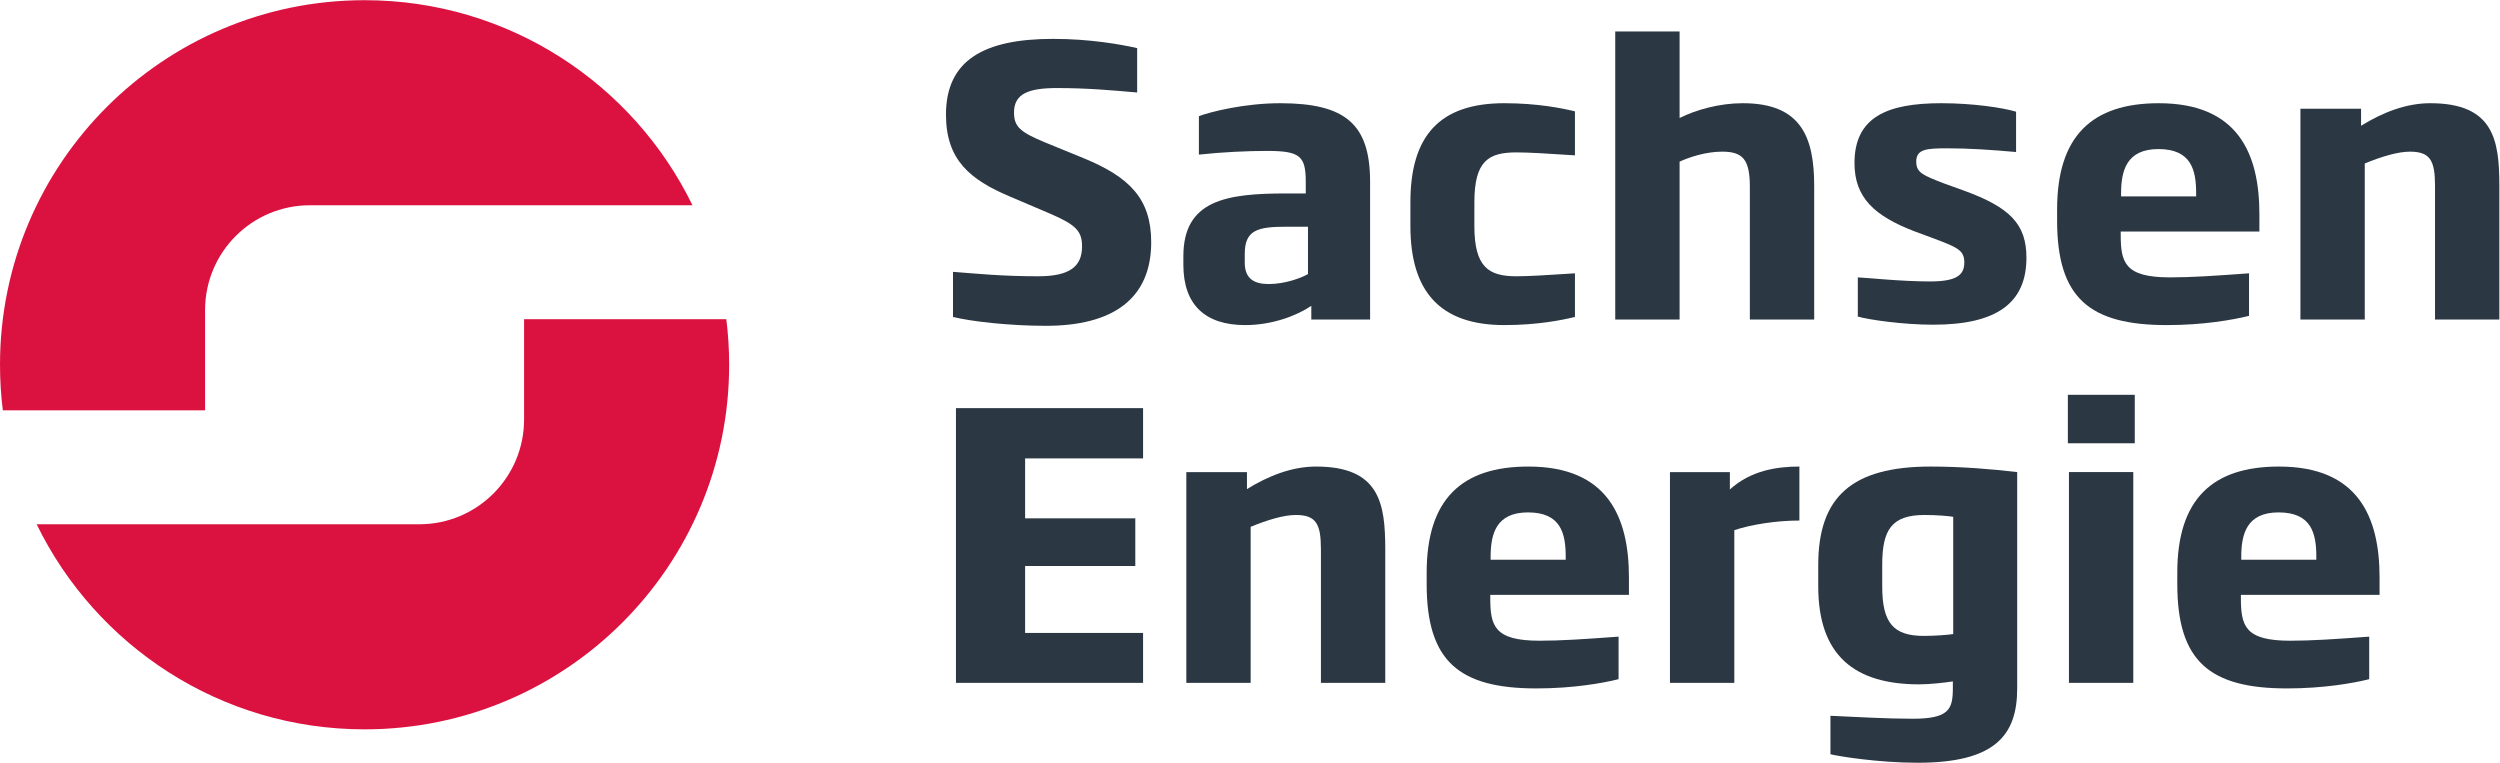
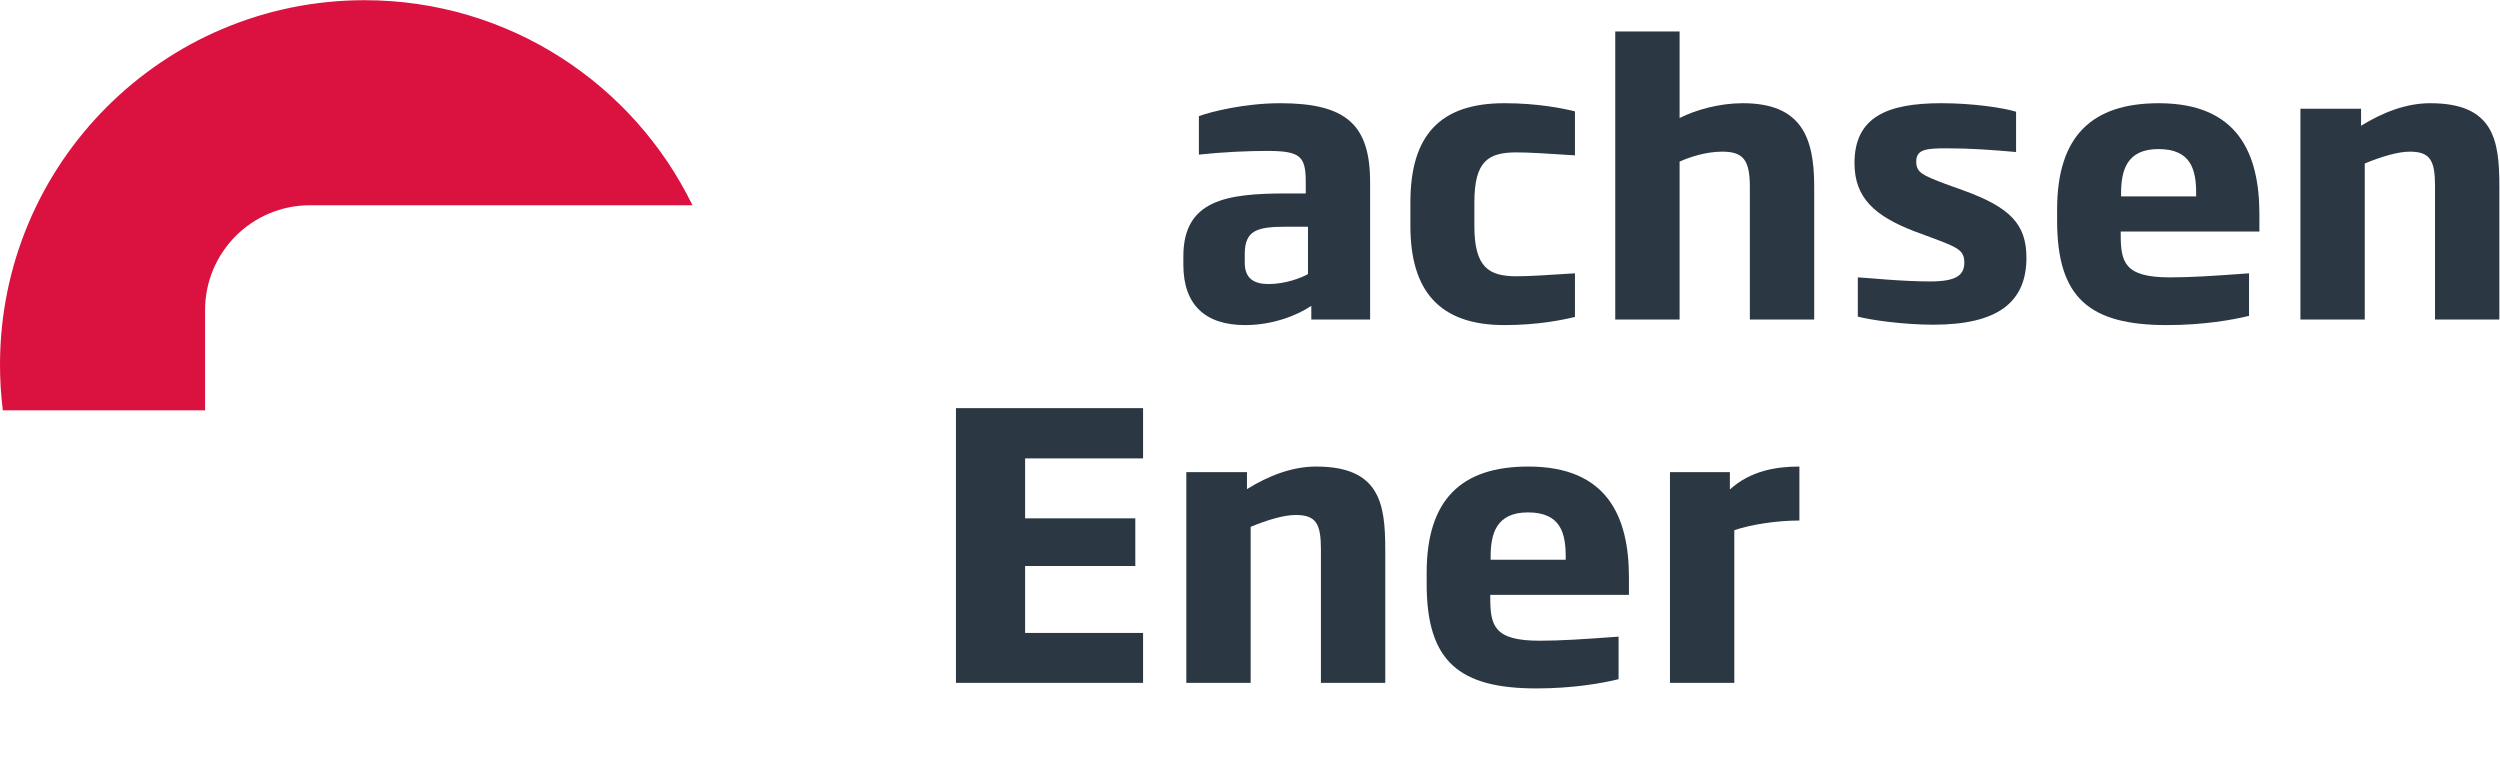
<svg xmlns="http://www.w3.org/2000/svg" viewBox="0 0 1036.427 316.213" height="316.213" width="1036.427" xml:space="preserve" id="svg2" version="1.1">
  <defs id="defs6" />
  <g transform="matrix(1.333,0,0,-1.333,0,316.213)" id="g10">
    <g transform="scale(0.1)" id="g12">
      <path id="path14" style="fill:#db1240;fill-opacity:1;fill-rule:nonzero;stroke:none" d="m 637.793,1095.99 v 311.81 c 0,180.04 145.949,325.99 325.984,325.99 H 2153.67 C 1969.66,2111.38 1582.16,2371.58 1133.86,2371.58 507.645,2371.58 0,1863.93 0,1237.72 c 0,-48 3.012,-95.3 8.801,-141.73 H 637.793" />
-       <path id="path16" style="fill:#db1240;fill-opacity:1;fill-rule:nonzero;stroke:none" d="m 1629.92,1379.46 v -311.82 c 0,-180.031 -145.95,-325.98 -325.99,-325.98 H 114.043 C 298.055,364.07 685.551,103.871 1133.86,103.871 c 626.21,0 1133.85,507.641 1133.85,1133.849 0,48.01 -3.01,95.3 -8.8,141.74 h -628.99" />
-       <path id="path18" style="fill:#2b3743;fill-opacity:1;fill-rule:nonzero;stroke:none" d="m 3252.55,1358.86 c -113.85,0 -233.46,13.79 -288.66,27.6 v 140.31 c 73.6,-5.75 152.95,-13.81 264.51,-13.81 96.6,0 136.86,28.75 136.86,93.16 0,48.3 -20.71,67.85 -101.21,102.35 l -124.2,52.91 c -121.91,51.75 -197.82,112.7 -197.82,254.16 0,169.05 117.31,235.76 333.52,235.76 113.86,0 210.46,-17.25 261.06,-28.75 v -138.01 c -79.35,6.9 -154.1,13.8 -249.56,13.8 -87.4,0 -133.4,-17.25 -133.4,-75.9 0,-43.71 18.4,-60.96 96.6,-93.16 l 120.76,-49.45 c 142.6,-58.65 209.31,-126.51 209.31,-261.06 0,-177.11 -120.76,-259.91 -327.77,-259.91" />
      <path id="path20" style="fill:#2b3743;fill-opacity:1;fill-rule:nonzero;stroke:none" d="m 4067.9,1667.07 h -66.7 c -90.85,0 -129.96,-10.35 -129.96,-85.11 v -26.44 c 0,-51.76 31.05,-66.71 74.75,-66.71 51.76,0 102.36,19.55 121.91,31.05 z m 10.35,-288.66 v 42.55 c -42.55,-28.75 -118.46,-59.8 -205.86,-59.8 -124.2,0 -192.06,63.25 -192.06,187.46 v 26.45 c 0,174.81 133.41,195.5 319.72,195.5 H 4061 v 35.66 c 0,80.5 -17.25,96.6 -120.76,96.6 -58.65,0 -138,-3.45 -211.6,-11.5 v 119.6 c 36.8,13.81 142.6,40.26 253,40.26 204.72,0 279.47,-66.71 279.47,-244.96 v -427.82 h -182.86" />
      <path id="path22" style="fill:#2b3743;fill-opacity:1;fill-rule:nonzero;stroke:none" d="m 4678.54,1361.16 c -201.26,0 -292.11,105.8 -292.11,308.21 v 73.6 c 0,207.01 90.85,308.22 292.11,308.22 104.66,0 181.71,-16.1 219.67,-25.3 v -136.86 c -87.42,5.75 -143.76,9.2 -181.71,9.2 -87.4,0 -131.12,-26.45 -131.12,-155.26 v -73.6 c 0,-128.81 44.86,-156.41 131.12,-156.41 37.95,0 94.29,3.45 181.71,9.2 v -135.7 c -37.96,-9.21 -115.01,-25.3 -219.67,-25.3" />
      <path id="path24" style="fill:#2b3743;fill-opacity:1;fill-rule:nonzero;stroke:none" d="m 5442.14,1378.41 v 412.87 c 0,85.1 -21.85,109.25 -86.26,109.25 -50.59,0 -102.35,-17.25 -132.25,-31.05 v -491.07 h -200.11 v 895.89 h 200.11 v -269.11 c 50.6,25.29 123.05,46 196.66,46 181.71,0 221.96,-105.81 221.96,-257.61 v -415.17 h -200.11" />
      <path id="path26" style="fill:#2b3743;fill-opacity:1;fill-rule:nonzero;stroke:none" d="m 6012.51,1362.31 c -92,0 -197.8,14.94 -234.61,25.3 v 121.91 c 28.75,-1.16 134.56,-12.66 224.26,-12.66 80.51,0 106.96,18.4 106.96,58.66 0,39.1 -20.7,47.15 -103.5,78.2 l -52.91,19.55 c -121.91,47.15 -185.16,103.5 -185.16,211.61 0,143.76 102.36,186.31 270.27,186.31 96.6,0 190.9,-13.8 232.31,-26.45 v -125.36 c -78.2,6.9 -144.91,11.5 -213.92,11.5 -64.4,0 -96.6,-2.3 -96.6,-41.4 0,-34.5 20.71,-42.55 89.71,-69 l 57.5,-20.71 c 146.05,-52.89 195.51,-105.8 195.51,-209.3 0,-140.31 -92,-208.16 -289.82,-208.16" />
      <path id="path28" style="fill:#2b3743;fill-opacity:1;fill-rule:nonzero;stroke:none" d="m 6830.18,1770.57 c 0,72.46 -14.95,138.01 -117.31,138.01 -98.9,0 -116.16,-66.7 -116.16,-138.01 v -9.19 h 233.47 z m -234.61,-118.45 v -9.2 c 0,-86.26 11.49,-133.4 152.96,-133.4 66.7,0 135.7,4.59 246.1,12.64 v -132.25 c -50.59,-12.66 -142.6,-28.75 -255.31,-28.75 -240.36,0 -341.56,83.95 -341.56,324.31 v 35.65 c 0,228.86 109.26,330.07 316.27,330.07 246.1,0 312.81,-156.41 312.81,-345.02 v -54.05 h -431.27" />
      <path id="path30" style="fill:#2b3743;fill-opacity:1;fill-rule:nonzero;stroke:none" d="m 7573.07,1378.41 v 415.17 c 0,79.35 -14.95,106.95 -78.2,106.95 -36.81,0 -87.42,-14.95 -140.32,-36.8 v -485.32 h -200.1 v 655.53 h 188.61 v -52.91 c 66.7,41.41 140.3,70.16 215.06,70.16 197.8,0 215.06,-115.01 215.06,-257.61 v -415.17 h -200.11" />
      <path id="path32" style="fill:#2b3743;fill-opacity:1;fill-rule:nonzero;stroke:none" d="m 2973.09,248.41 v 854.49 h 581.93 V 946.488 H 3188.15 V 760.18 h 342.71 V 611.82 H 3188.15 V 403.66 h 366.87 V 248.41 h -581.93" />
      <path id="path34" style="fill:#2b3743;fill-opacity:1;fill-rule:nonzero;stroke:none" d="m 4108.15,248.41 v 415.16 c 0,79.36 -14.95,106.969 -78.21,106.969 -36.8,0 -87.4,-14.957 -140.3,-36.809 V 248.41 h -200.11 v 655.52 h 188.6 v -52.899 c 66.71,41.41 140.31,70.16 215.07,70.16 197.8,0 215.06,-115.011 215.06,-257.621 V 248.41 h -200.11" />
      <path id="path36" style="fill:#2b3743;fill-opacity:1;fill-rule:nonzero;stroke:none" d="m 4869.44,640.57 c 0,72.461 -14.95,138.012 -117.31,138.012 -98.9,0 -116.16,-66.703 -116.16,-138.012 v -9.199 h 233.47 z M 4634.83,522.121 v -9.199 c 0,-86.25 11.49,-133.41 152.96,-133.41 66.7,0 135.7,4.597 246.1,12.66 V 259.91 c -50.6,-12.66 -142.61,-28.75 -255.31,-28.75 -240.36,0 -341.56,83.949 -341.56,324.309 v 35.652 c 0,228.867 109.25,330.07 316.26,330.07 246.11,0 312.82,-156.41 312.82,-345.019 v -54.051 h -431.27" />
      <path id="path38" style="fill:#2b3743;fill-opacity:1;fill-rule:nonzero;stroke:none" d="M 5393.81,723.379 V 248.41 H 5193.7 v 655.52 h 186.31 v -54.051 c 64.41,58.652 144.92,71.312 216.21,71.312 v -167.91 c -72.45,0 -150.65,-12.652 -202.41,-29.902" />
-       <path id="path40" style="fill:#2b3743;fill-opacity:1;fill-rule:nonzero;stroke:none" d="m 6074.62,764.781 c -12.64,2.301 -48.3,5.758 -89.7,5.758 -103.51,0 -131.11,-48.32 -131.11,-155.269 v -66.7 c 0,-113.859 34.5,-154.109 129.95,-154.109 34.51,0 77.06,3.461 90.86,5.75 z M 5964.21,0 C 5838.86,0 5715.8,20.691 5692.81,26.441 V 146.051 c 74.75,-3.442 175.95,-9.199 255.31,-9.199 112.7,0 125.35,28.75 125.35,94.308 v 21.852 c -21.85,-3.453 -69,-9.203 -104.65,-9.203 -201.26,0 -313.96,89.703 -313.96,304.761 v 66.7 c 0,211.609 104.65,305.921 349.61,305.921 95.46,0 192.06,-8.05 269.11,-17.261 V 231.16 C 6273.58,85.102 6204.57,0 5964.21,0" />
-       <path id="path42" style="fill:#2b3743;fill-opacity:1;fill-rule:nonzero;stroke:none" d="m 6434.55,248.41 v 655.52 h 200.11 V 248.41 Z m -3.44,745.231 V 1144.3 h 208.15 V 993.641 h -208.15" />
-       <path id="path44" style="fill:#2b3743;fill-opacity:1;fill-rule:nonzero;stroke:none" d="m 7203.92,640.57 c 0,72.461 -14.95,138.012 -117.31,138.012 -98.9,0 -116.16,-66.703 -116.16,-138.012 v -9.199 h 233.47 z M 6969.31,522.121 v -9.199 c 0,-86.25 11.49,-133.41 152.95,-133.41 66.71,0 135.71,4.597 246.11,12.66 V 259.91 c -50.59,-12.66 -142.6,-28.75 -255.31,-28.75 -240.36,0 -341.56,83.949 -341.56,324.309 v 35.652 c 0,228.867 109.26,330.07 316.27,330.07 246.1,0 312.81,-156.41 312.81,-345.019 v -54.051 h -431.27" />
    </g>
  </g>
</svg>